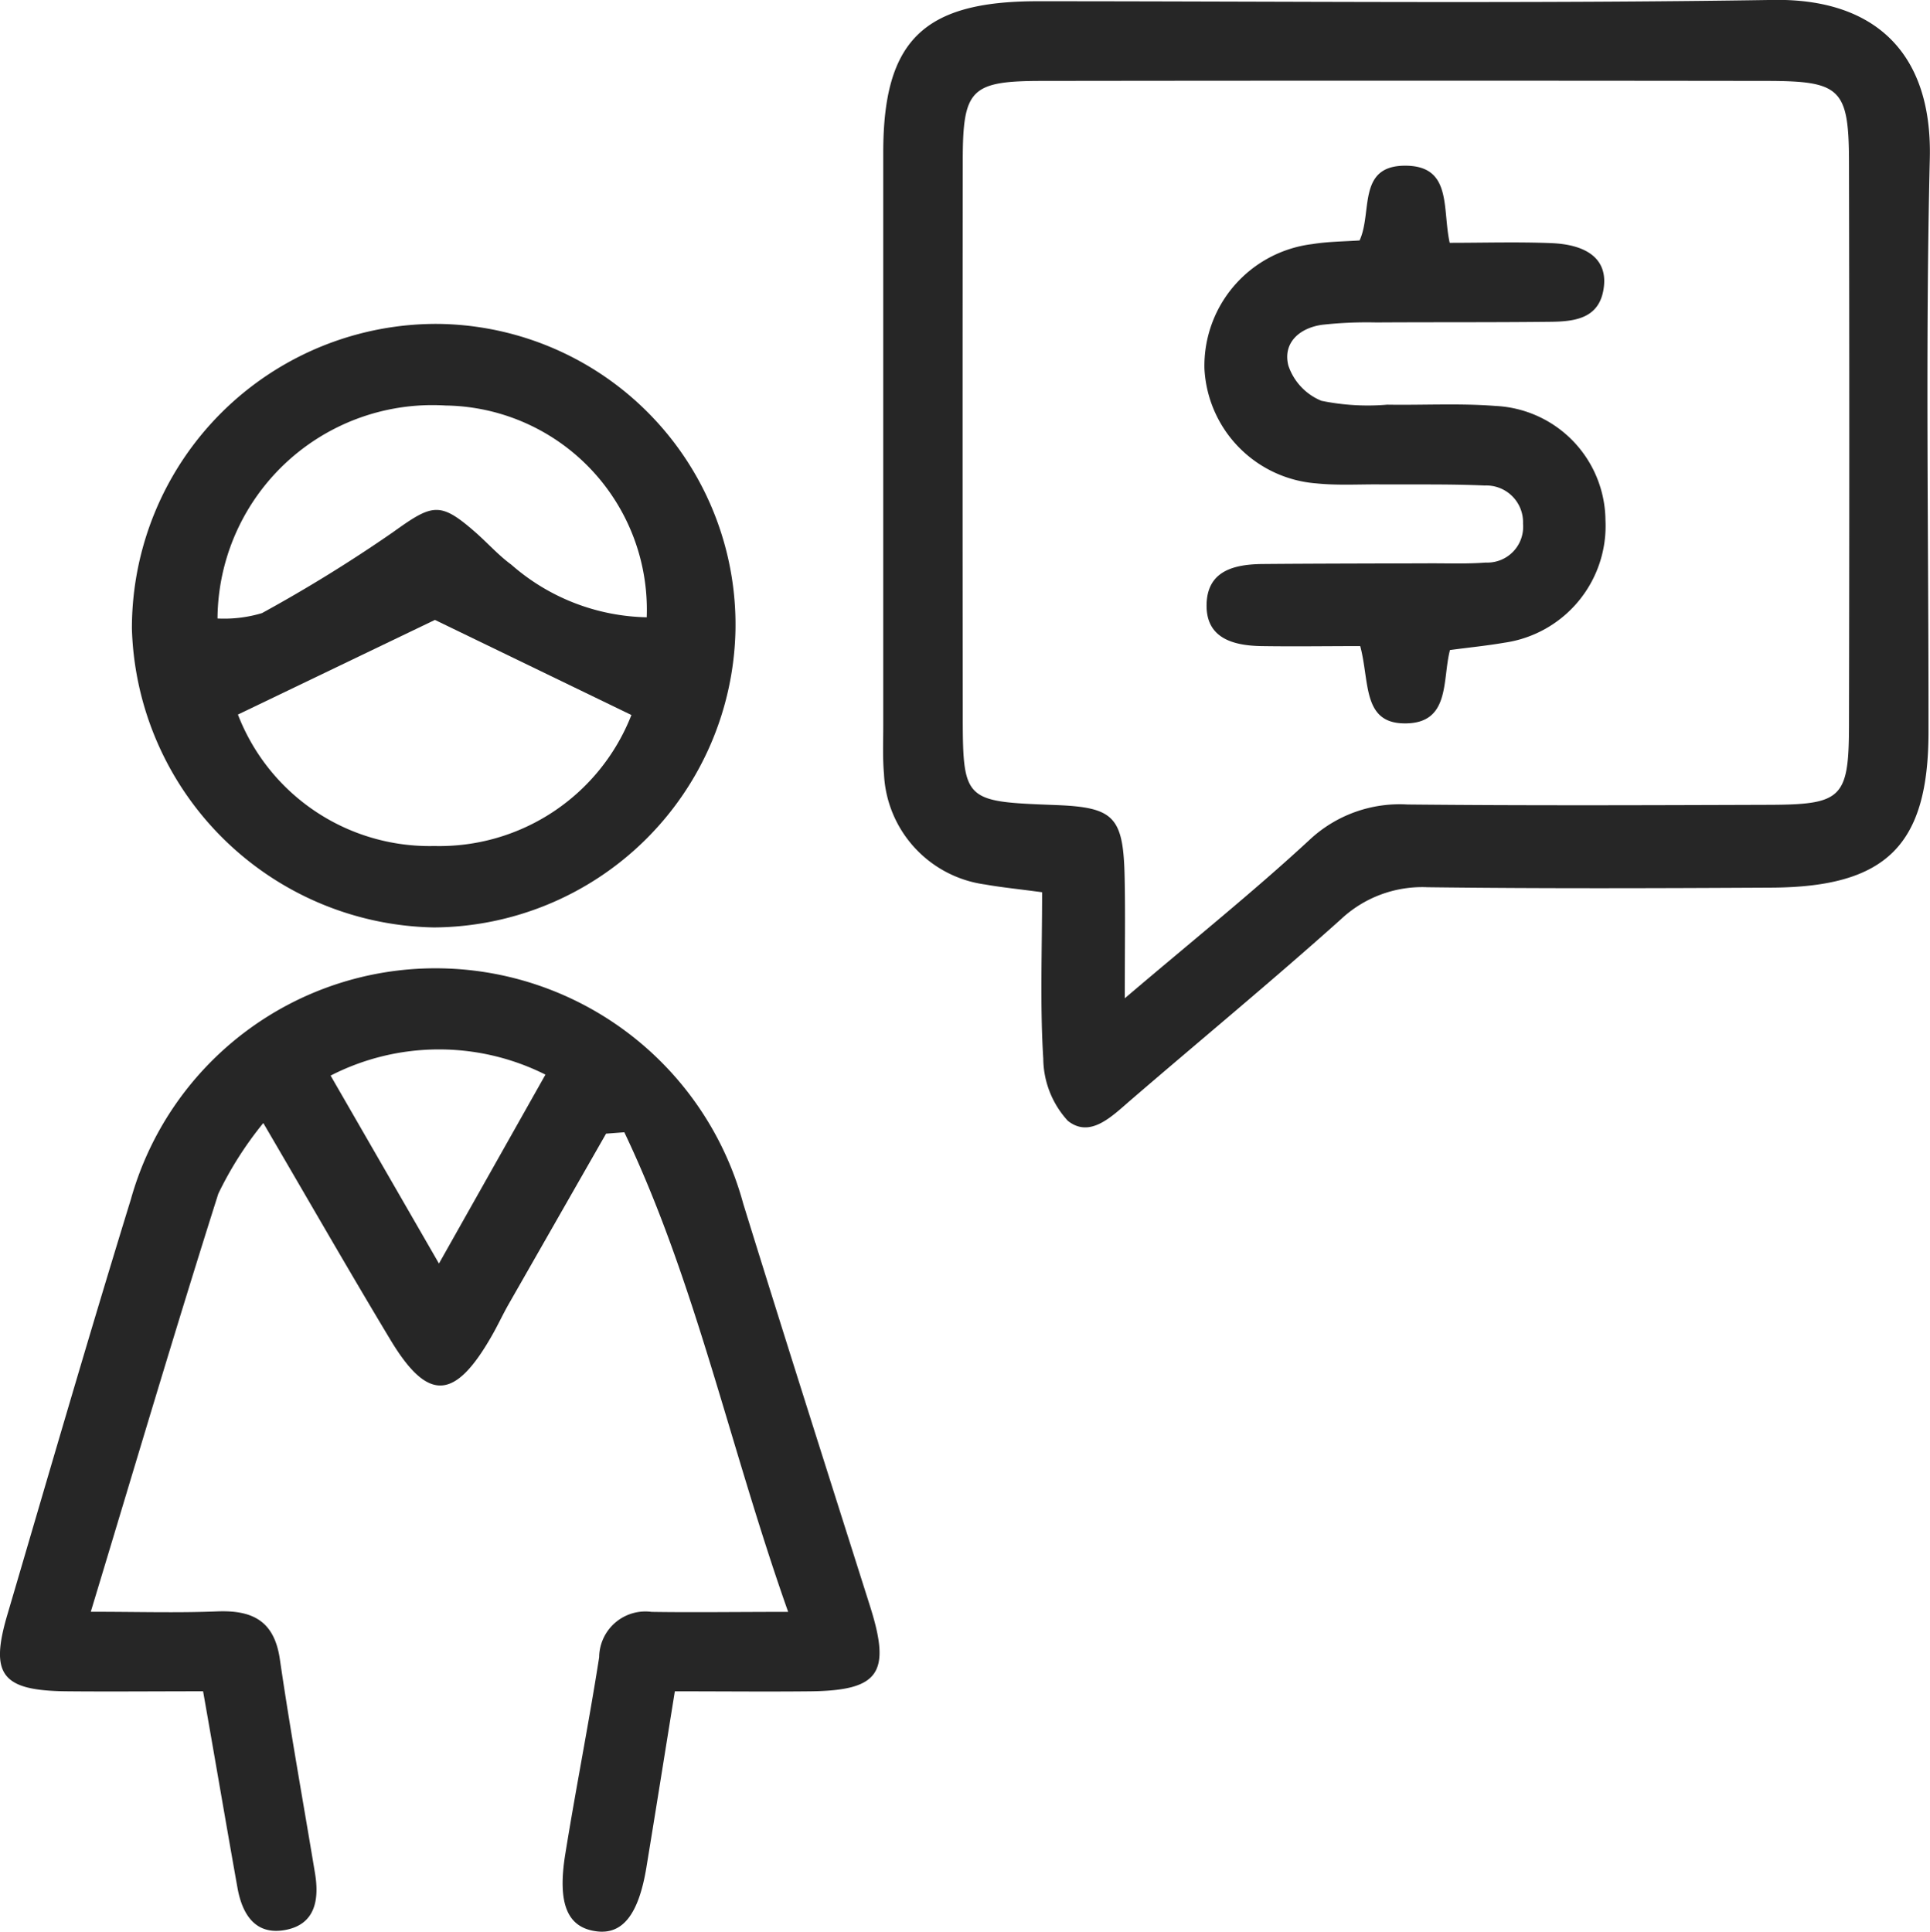
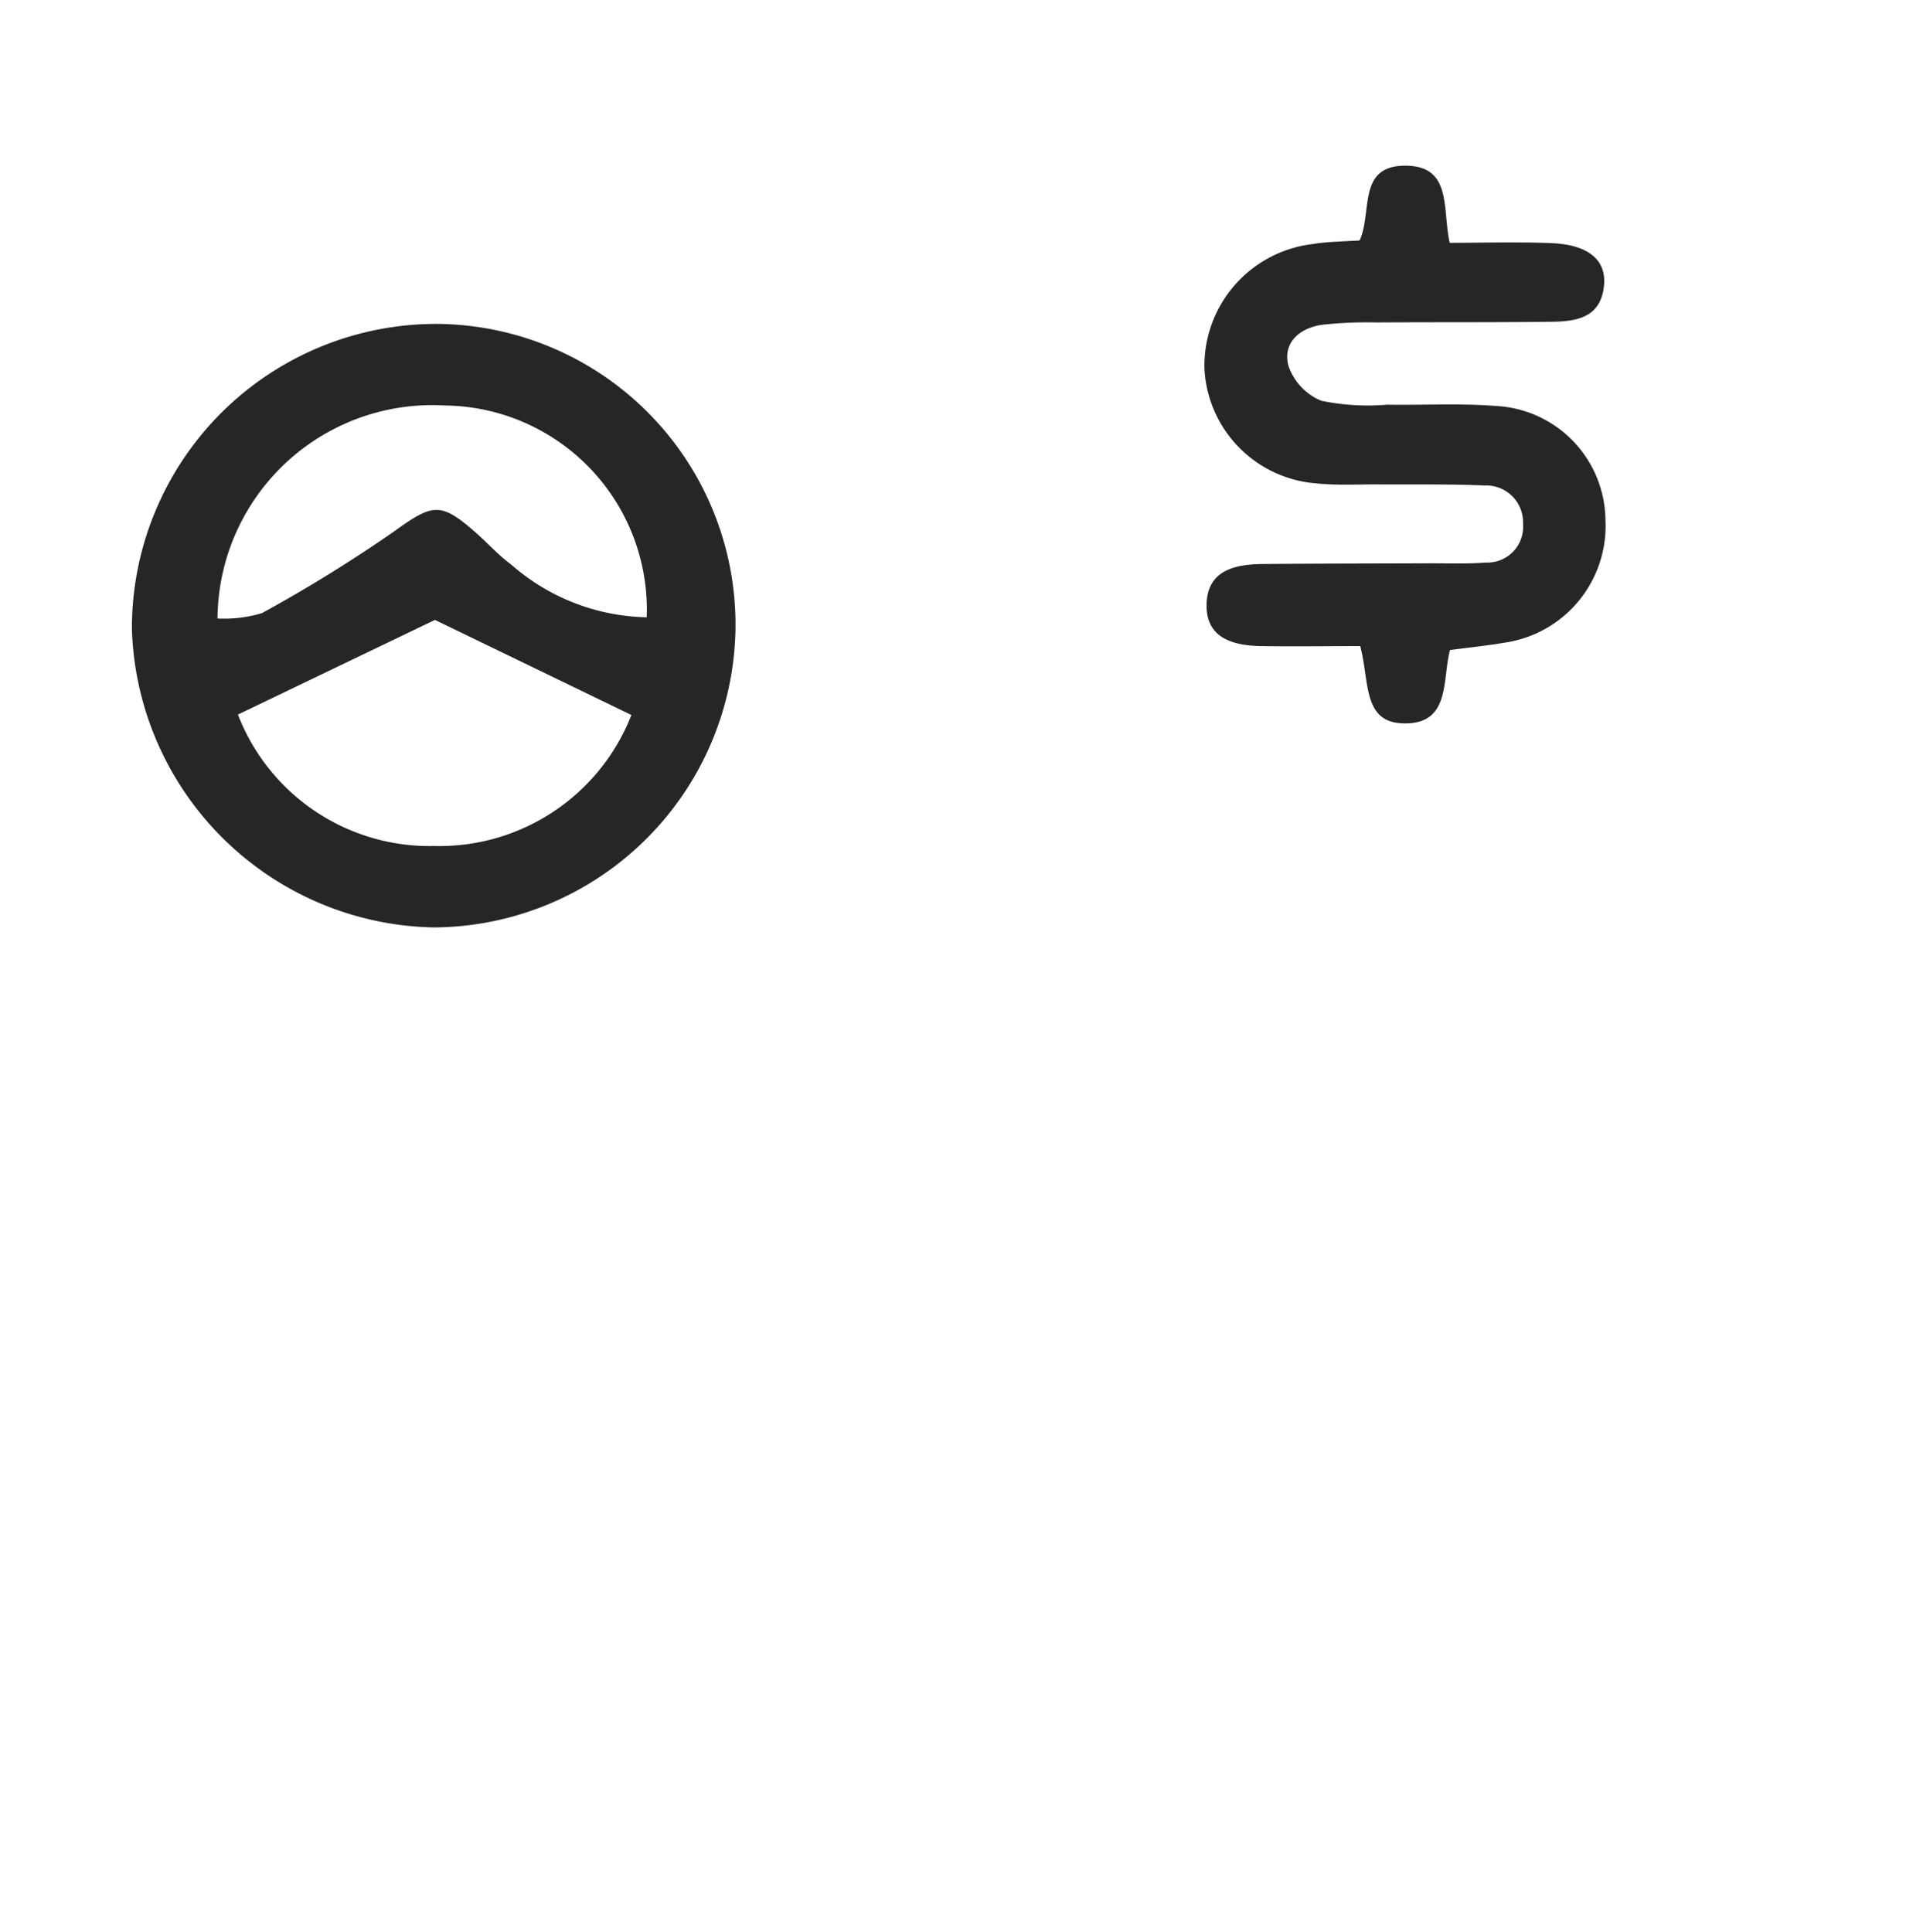
<svg xmlns="http://www.w3.org/2000/svg" width="52.849" height="52.904" viewBox="0 0 52.849 52.904">
  <g id="icn-personal-loan" transform="translate(328.202 -720.891)">
-     <path id="Path_980" data-name="Path 980" d="M-250.7,745.327c-.692-.093-1.127-.135-1.556-.212a3.2,3.2,0,0,1-2.774-3.028c-.039-.437-.02-.88-.02-1.321q0-7.848,0-15.7c0-3.063,1.1-4.139,4.216-4.141,6.72,0,13.44.069,20.158-.036,2.645-.042,4.356,1.322,4.284,4.341-.125,5.229-.031,10.463-.036,15.7,0,3.108-1.15,4.254-4.3,4.271s-6.279.028-9.418-.011a3.255,3.255,0,0,0-2.378.883c-1.886,1.69-3.839,3.3-5.76,4.956-.508.437-1.1,1.045-1.712.558a2.55,2.55,0,0,1-.672-1.7C-250.76,748.415-250.7,746.933-250.7,745.327Zm2.262,2.906c1.919-1.633,3.537-2.93,5.055-4.335a3.608,3.608,0,0,1,2.687-.974c3.3.033,6.608.02,9.912.009,1.988-.007,2.174-.188,2.179-2.172q.016-7.682,0-15.364c0-2.079-.207-2.288-2.257-2.29q-9.912-.013-19.825,0c-1.971,0-2.184.224-2.186,2.179q-.009,7.517,0,15.033c0,2.523,0,2.523,2.542,2.62,1.605.061,1.858.317,1.891,1.995C-248.42,745.9-248.436,746.868-248.436,748.234Z" transform="translate(-48.966)" fill="#262626" fill-rule="evenodd" />
-     <path id="Path_981" data-name="Path 981" d="M-322.641,820.9c-1.349,0-2.557.012-3.764,0-1.742-.022-2.078-.454-1.6-2.082,1.118-3.8,2.22-7.607,3.387-11.393a8.66,8.66,0,0,1,8.345-6.326,8.73,8.73,0,0,1,8.423,6.447c1.138,3.679,2.308,7.348,3.471,11.02.582,1.835.257,2.314-1.637,2.335-1.2.013-2.4,0-3.707,0-.273,1.694-.522,3.26-.779,4.824-.21,1.276-.644,1.833-1.348,1.751-.809-.094-1.1-.74-.869-2.14.289-1.793.644-3.575.924-5.369a1.266,1.266,0,0,1,1.434-1.242c1.144.018,2.288,0,3.741,0-1.608-4.545-2.528-9.023-4.486-13.135l-.5.038q-1.335,2.336-2.67,4.674c-.163.287-.3.587-.466.874-1.01,1.763-1.744,1.8-2.768.1-1.128-1.874-2.215-3.774-3.482-5.939a9.8,9.8,0,0,0-1.232,1.936c-1.179,3.715-2.283,7.455-3.492,11.449,1.284,0,2.37.034,3.453-.01.967-.039,1.57.251,1.724,1.308.286,1.96.639,3.91.963,5.865.12.724.007,1.4-.815,1.552s-1.178-.432-1.308-1.153C-322.007,824.561-322.3,822.829-322.641,820.9Zm9.375-16.889a6.5,6.5,0,0,0-5.883.027l2.967,5.147Z" transform="translate(0 -53.689)" fill="#262626" fill-rule="evenodd" />
    <path id="Path_982" data-name="Path 982" d="M-300.749,756.112a8.311,8.311,0,0,1-8.261,8.139,8.431,8.431,0,0,1-8.266-8.176,8.337,8.337,0,0,1,8.392-8.353A8.237,8.237,0,0,1-300.749,756.112Zm-8.229-.283-5.395,2.592a5.628,5.628,0,0,0,5.38,3.6,5.648,5.648,0,0,0,5.395-3.588Zm-5.954-.039a3.614,3.614,0,0,0,1.217-.147,40.047,40.047,0,0,0,3.6-2.225c1.073-.77,1.278-.838,2.251.016.33.29.626.625.979.883a5.791,5.791,0,0,0,3.706,1.44,5.592,5.592,0,0,0-5.509-5.8A5.885,5.885,0,0,0-314.932,755.791Z" transform="translate(-7.314 -17.96)" fill="#262626" fill-rule="evenodd" />
    <path id="Path_983" data-name="Path 983" d="M-224.2,736.665c.356-.765-.07-2.04,1.237-2.047s1.022,1.17,1.231,2.112c.923,0,1.849-.028,2.772.008,1.02.039,1.524.458,1.453,1.167-.089.887-.767.98-1.454.988-1.595.018-3.189.008-4.784.018a11.154,11.154,0,0,0-1.48.064c-.622.088-1.082.494-.925,1.117a1.588,1.588,0,0,0,.906.965,6.316,6.316,0,0,0,1.8.106c.99.016,1.984-.042,2.969.035a3.161,3.161,0,0,1,3.008,3.131,3.23,3.23,0,0,1-2.773,3.354c-.483.083-.972.131-1.485.2-.215.828.017,2.017-1.243,2.009-1.16-.007-.952-1.132-1.214-2.117-.886,0-1.8.014-2.714,0-.771-.015-1.516-.217-1.493-1.148s.778-1.093,1.544-1.1c1.539-.013,3.079-.013,4.618-.019.495,0,.991.017,1.483-.021a.98.98,0,0,0,1.02-1.062,1.007,1.007,0,0,0-1.051-1.048c-.989-.044-1.979-.023-2.969-.031-.55,0-1.1.029-1.649-.028a3.32,3.32,0,0,1-3.055-3.144,3.359,3.359,0,0,1,2.953-3.409C-225.066,736.695-224.627,736.694-224.2,736.665Z" transform="translate(-66.773 -9.189)" fill="#262626" fill-rule="evenodd" />
  </g>
</svg>